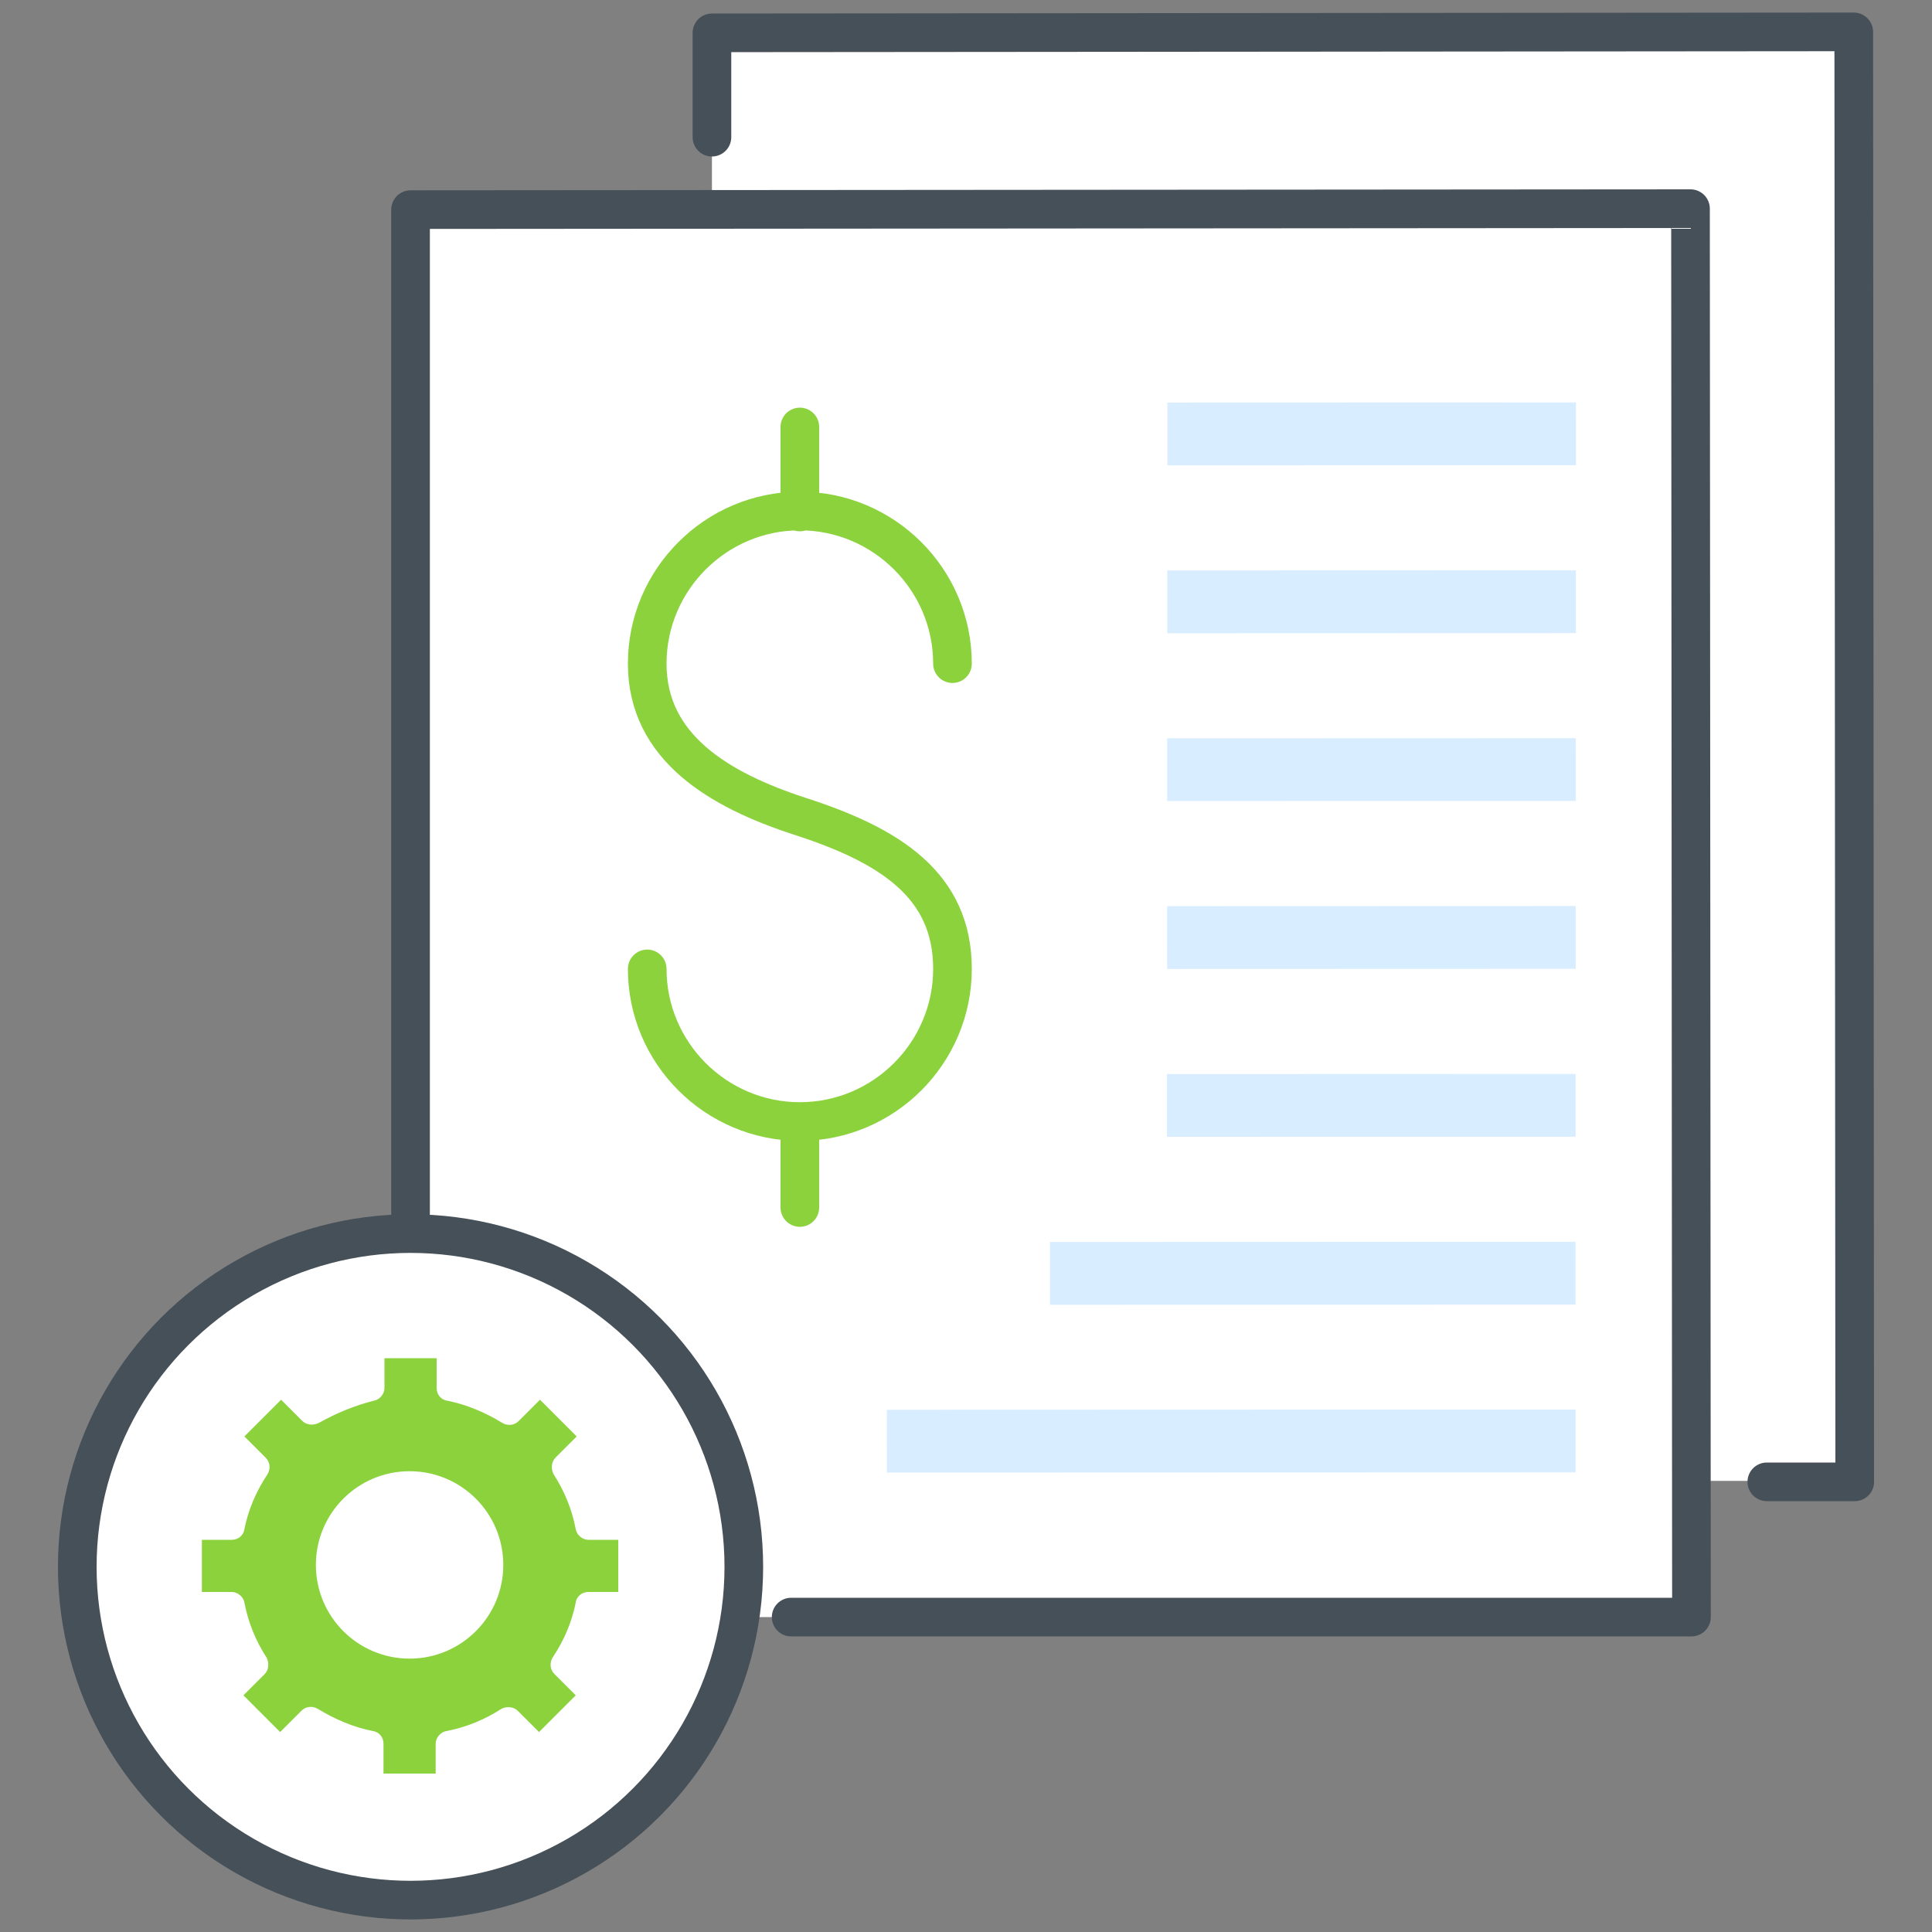
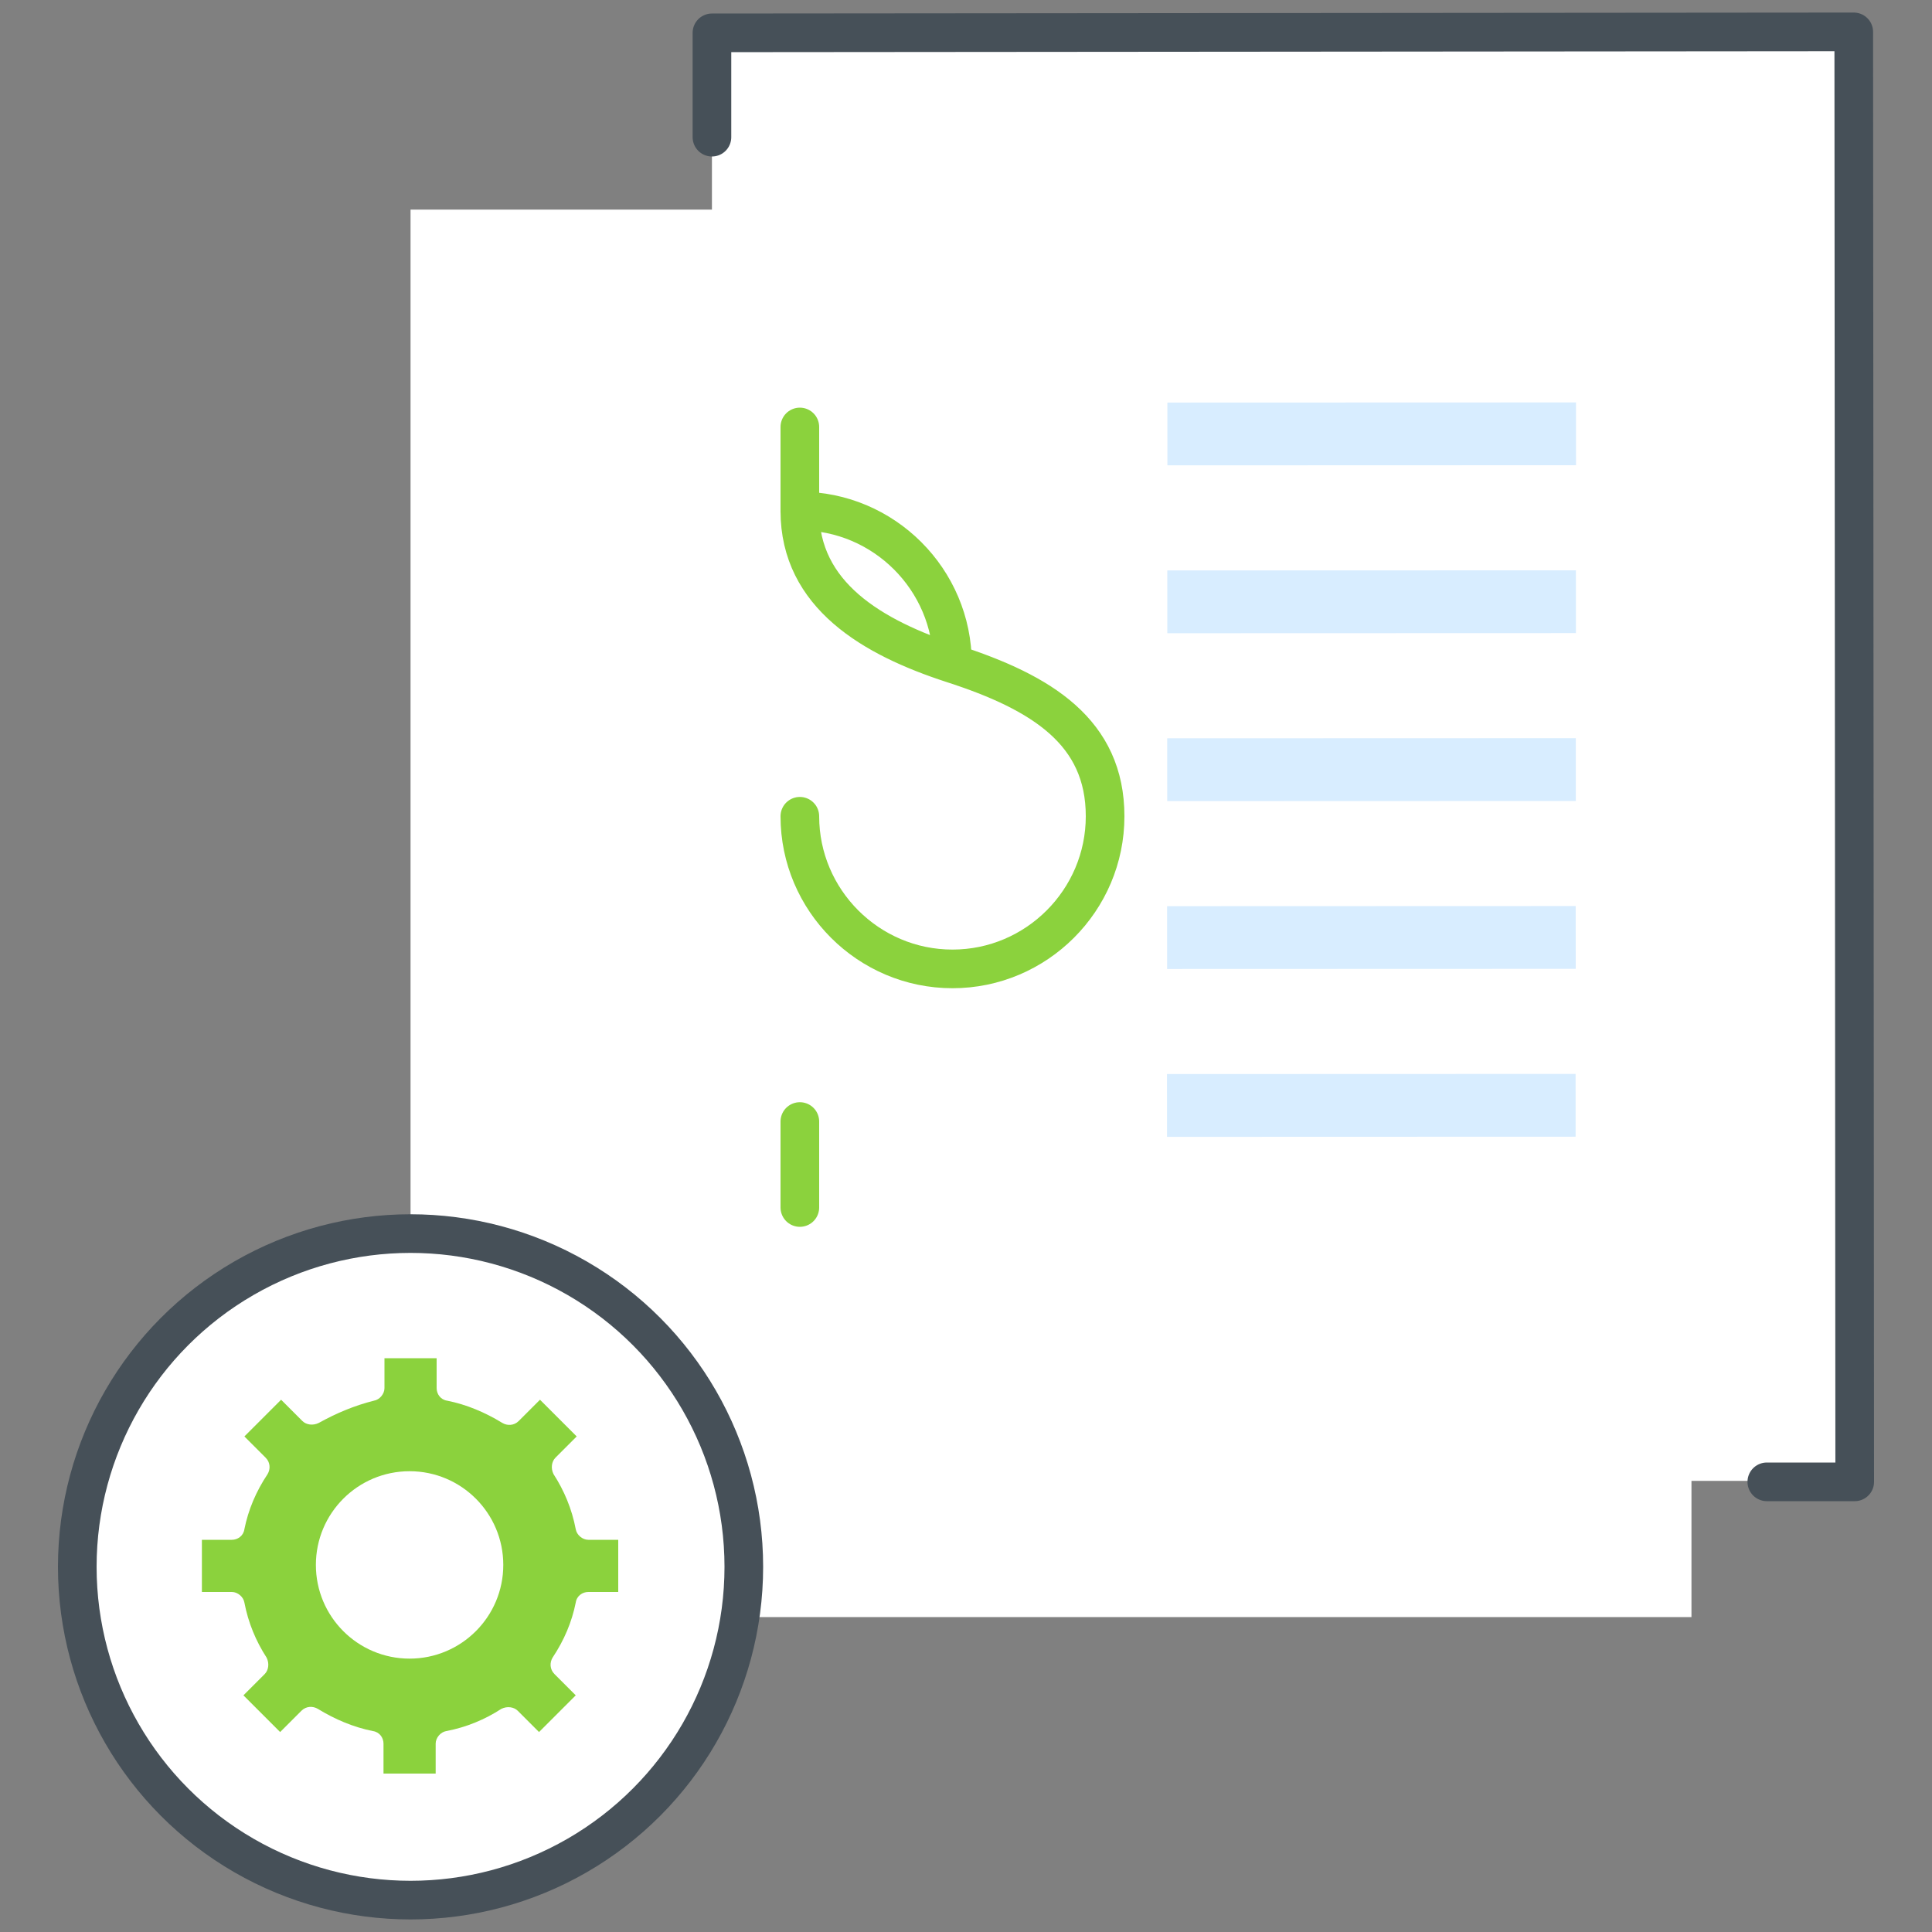
<svg xmlns="http://www.w3.org/2000/svg" version="1.1" id="Layer_1" x="0px" y="0px" viewBox="0 0 200 200" style="enable-background:new 0 0 200 200;" xml:space="preserve">
  <rect x="0" y="0" width="200" height="200" fill="#808080" stroke="none" />
  <style type="text/css">
	.st0{opacity:5.000000e-02;}
	.st1{opacity:0.1;}
	
		.st2{fill:none;stroke:#1597DD;stroke-width:2;stroke-linecap:round;stroke-linejoin:round;stroke-miterlimit:10;stroke-dasharray:5,5;}
	.st3{fill:#DCE4EA;}
	.st4{fill:#FFFFFF;stroke:#DCE4EA;stroke-width:2;stroke-miterlimit:10;}
	.st5{fill:#FFFFFF;}
	.st6{fill:#D8EDFF;}
	.st7{fill:none;stroke:#465058;stroke-width:2;stroke-linecap:round;stroke-linejoin:round;stroke-miterlimit:10;}
	.st8{fill:#1597DD;}
	
		.st9{clip-path:url(#SVGID_2_);fill:none;stroke:#465058;stroke-width:2;stroke-linecap:round;stroke-linejoin:round;stroke-miterlimit:10;}
	.st10{fill:#8BD23D;stroke:#465058;stroke-width:2;stroke-miterlimit:10;}
	.st11{fill:#465058;}
	.st12{fill:#B1DBFF;stroke:#465058;stroke-width:2;stroke-linecap:round;stroke-linejoin:round;stroke-miterlimit:10;}
	.st13{fill:none;stroke:#FFFFFF;stroke-width:2;stroke-linecap:round;stroke-linejoin:round;stroke-miterlimit:10;}
	.st14{fill:#B1DBFF;stroke:#465058;stroke-width:2;stroke-miterlimit:10;}
	.st15{fill:#8BD23D;}
	.st16{fill:none;}
	.st17{fill:#FFFFFF;stroke:#465058;stroke-width:2;stroke-linecap:round;stroke-linejoin:round;stroke-miterlimit:10;}
	.st18{fill:#B1DBFF;}
	.st19{fill:#F0F1F2;}
	.st20{fill:#E1E3E6;}
	.st21{fill:none;stroke:#98A6AF;stroke-width:2;stroke-linecap:round;stroke-linejoin:round;stroke-miterlimit:10;}
	.st22{clip-path:url(#SVGID_4_);}
	.st23{fill:#D8EDFF;stroke:#465058;stroke-width:2;stroke-miterlimit:10;}
	.st24{fill:none;stroke:#465058;stroke-width:4;stroke-linecap:round;stroke-linejoin:round;stroke-miterlimit:10;}
	.st25{fill:none;stroke:#8BD23D;stroke-width:4;stroke-linecap:round;stroke-linejoin:round;stroke-miterlimit:10;}
	.st26{fill:#FFFFFF;stroke:#465058;stroke-width:4;stroke-miterlimit:10;}
	.st27{fill:none;stroke:#465058;stroke-width:4;stroke-linejoin:round;stroke-miterlimit:10;}
</style>
  <g>
    <rect x="42.5" y="21.7" class="st5" width="132.6" height="145.7" />
    <rect x="73.7" y="3.3" class="st5" width="118" height="150" />
    <g>
      <g>
        <g>
          <g>
            <rect x="138.7" y="23.7" transform="matrix(3.325737e-04 1 -1 3.325737e-04 186.801 -97.049)" class="st6" width="6.5" height="42.3" />
          </g>
          <g>
            <rect x="138.7" y="41.1" transform="matrix(3.325737e-04 1 -1 3.325737e-04 204.191 -79.676)" class="st6" width="6.5" height="42.3" />
          </g>
          <g>
            <rect x="138.7" y="93.3" transform="matrix(3.325737e-04 1 -1 3.325737e-04 256.36 -27.559)" class="st6" width="6.5" height="42.3" />
          </g>
          <g>
-             <rect x="132.7" y="104.7" transform="matrix(3.325737e-04 1 -1 3.325737e-04 267.75 -4.181)" class="st6" width="6.5" height="54.4" />
-           </g>
+             </g>
          <g>
-             <rect x="124.2" y="113.6" transform="matrix(3.325737e-04 1 -1 3.325737e-04 276.664 21.679)" class="st6" width="6.5" height="71.3" />
-           </g>
+             </g>
          <g>
            <rect x="138.7" y="58.5" transform="matrix(3.325737e-04 1 -1 3.325737e-04 221.58 -62.304)" class="st6" width="6.5" height="42.3" />
          </g>
          <g>
            <rect x="138.7" y="75.9" transform="matrix(3.325737e-04 1 -1 3.325737e-04 238.97 -44.932)" class="st6" width="6.5" height="42.3" />
          </g>
-           <polyline class="st24" points="81.9,167.4 175.1,167.4 175,21.6 42.5,21.7 42.5,137.9     " />
          <polyline class="st24" points="73.7,14.2 73.7,3.4 191.9,3.3 192,153.4 182.9,153.4     " />
          <line class="st24" x1="74.3" y1="167.4" x2="74.3" y2="167.4" />
          <path class="st24" d="M56.1,142c6.5,4.4,10.7,11.8,10.7,20.1c0,13.4-10.9,24.3-24.3,24.3c-13.4,0-24.3-10.9-24.3-24.3      c0-13.4,10.9-24.3,24.3-24.3" />
          <g>
            <path class="st15" d="M38,177c-1.1,0-2.2-0.4-3-1.2l-7.9-7.9c-1.6-1.6-1.6-4.3,0-5.9c1.6-1.6,4.3-1.6,5.9,0l4.9,4.9l14-14       c1.6-1.6,4.3-1.6,5.9,0c1.6,1.6,1.6,4.3,0,5.9l-17,17C40.2,176.6,39.1,177,38,177z" />
          </g>
        </g>
-         <path class="st25" d="M98.6,68.7c0-8.7-7.1-15.8-15.8-15.8C74.1,52.9,67,60,67,68.7c0,8.7,7.5,13.1,15.8,15.8     c9.3,3,15.8,7.1,15.8,15.8c0,8.7-7.1,15.8-15.8,15.8c-8.7,0-15.8-7.1-15.8-15.8 M82.8,44.2v8.8 M82.8,116.1v8.9" />
+         <path class="st25" d="M98.6,68.7c0-8.7-7.1-15.8-15.8-15.8c0,8.7,7.5,13.1,15.8,15.8     c9.3,3,15.8,7.1,15.8,15.8c0,8.7-7.1,15.8-15.8,15.8c-8.7,0-15.8-7.1-15.8-15.8 M82.8,44.2v8.8 M82.8,116.1v8.9" />
      </g>
      <circle class="st26" cx="42.5" cy="162.2" r="34.5" />
      <g>
        <path class="st15" d="M38.7,145c0.6-0.1,1.1-0.7,1.1-1.3v-3.1h5.4v3.1c0,0.6,0.4,1.2,1.1,1.3c2,0.4,3.9,1.2,5.7,2.3     c0.5,0.3,1.2,0.3,1.7-0.2l2.2-2.2l3.8,3.8l-2.2,2.2c-0.4,0.4-0.5,1.1-0.2,1.7c1.1,1.7,1.9,3.6,2.3,5.7c0.1,0.6,0.7,1.1,1.3,1.1     h3.1v5.4h-3.1c-0.6,0-1.2,0.4-1.3,1.1c-0.4,2-1.2,3.9-2.4,5.7c-0.3,0.5-0.3,1.2,0.2,1.7l2.2,2.2l-3.8,3.8l-2.2-2.2     c-0.4-0.4-1.1-0.5-1.7-0.2c-1.7,1.1-3.6,1.9-5.7,2.3c-0.6,0.1-1.1,0.7-1.1,1.3v3.1h-5.4v-3.1c0-0.6-0.4-1.2-1.1-1.3     c-2-0.4-3.9-1.2-5.7-2.3c-0.5-0.3-1.2-0.3-1.7,0.2l-2.2,2.2l-3.8-3.8l2.2-2.2c0.4-0.4,0.5-1.1,0.2-1.7c-1.1-1.7-1.9-3.6-2.3-5.7     c-0.1-0.6-0.7-1.1-1.3-1.1h-3.1v-5.4h3.1c0.6,0,1.2-0.4,1.3-1.1c0.4-2,1.2-3.9,2.4-5.7c0.3-0.5,0.3-1.2-0.2-1.7l-2.2-2.2l3.8-3.8     l2.2,2.2c0.4,0.4,1.1,0.5,1.7,0.2C34.8,146.3,36.7,145.5,38.7,145z" />
        <circle class="st5" cx="42.4" cy="162" r="9.7" />
      </g>
    </g>
  </g>
</svg>